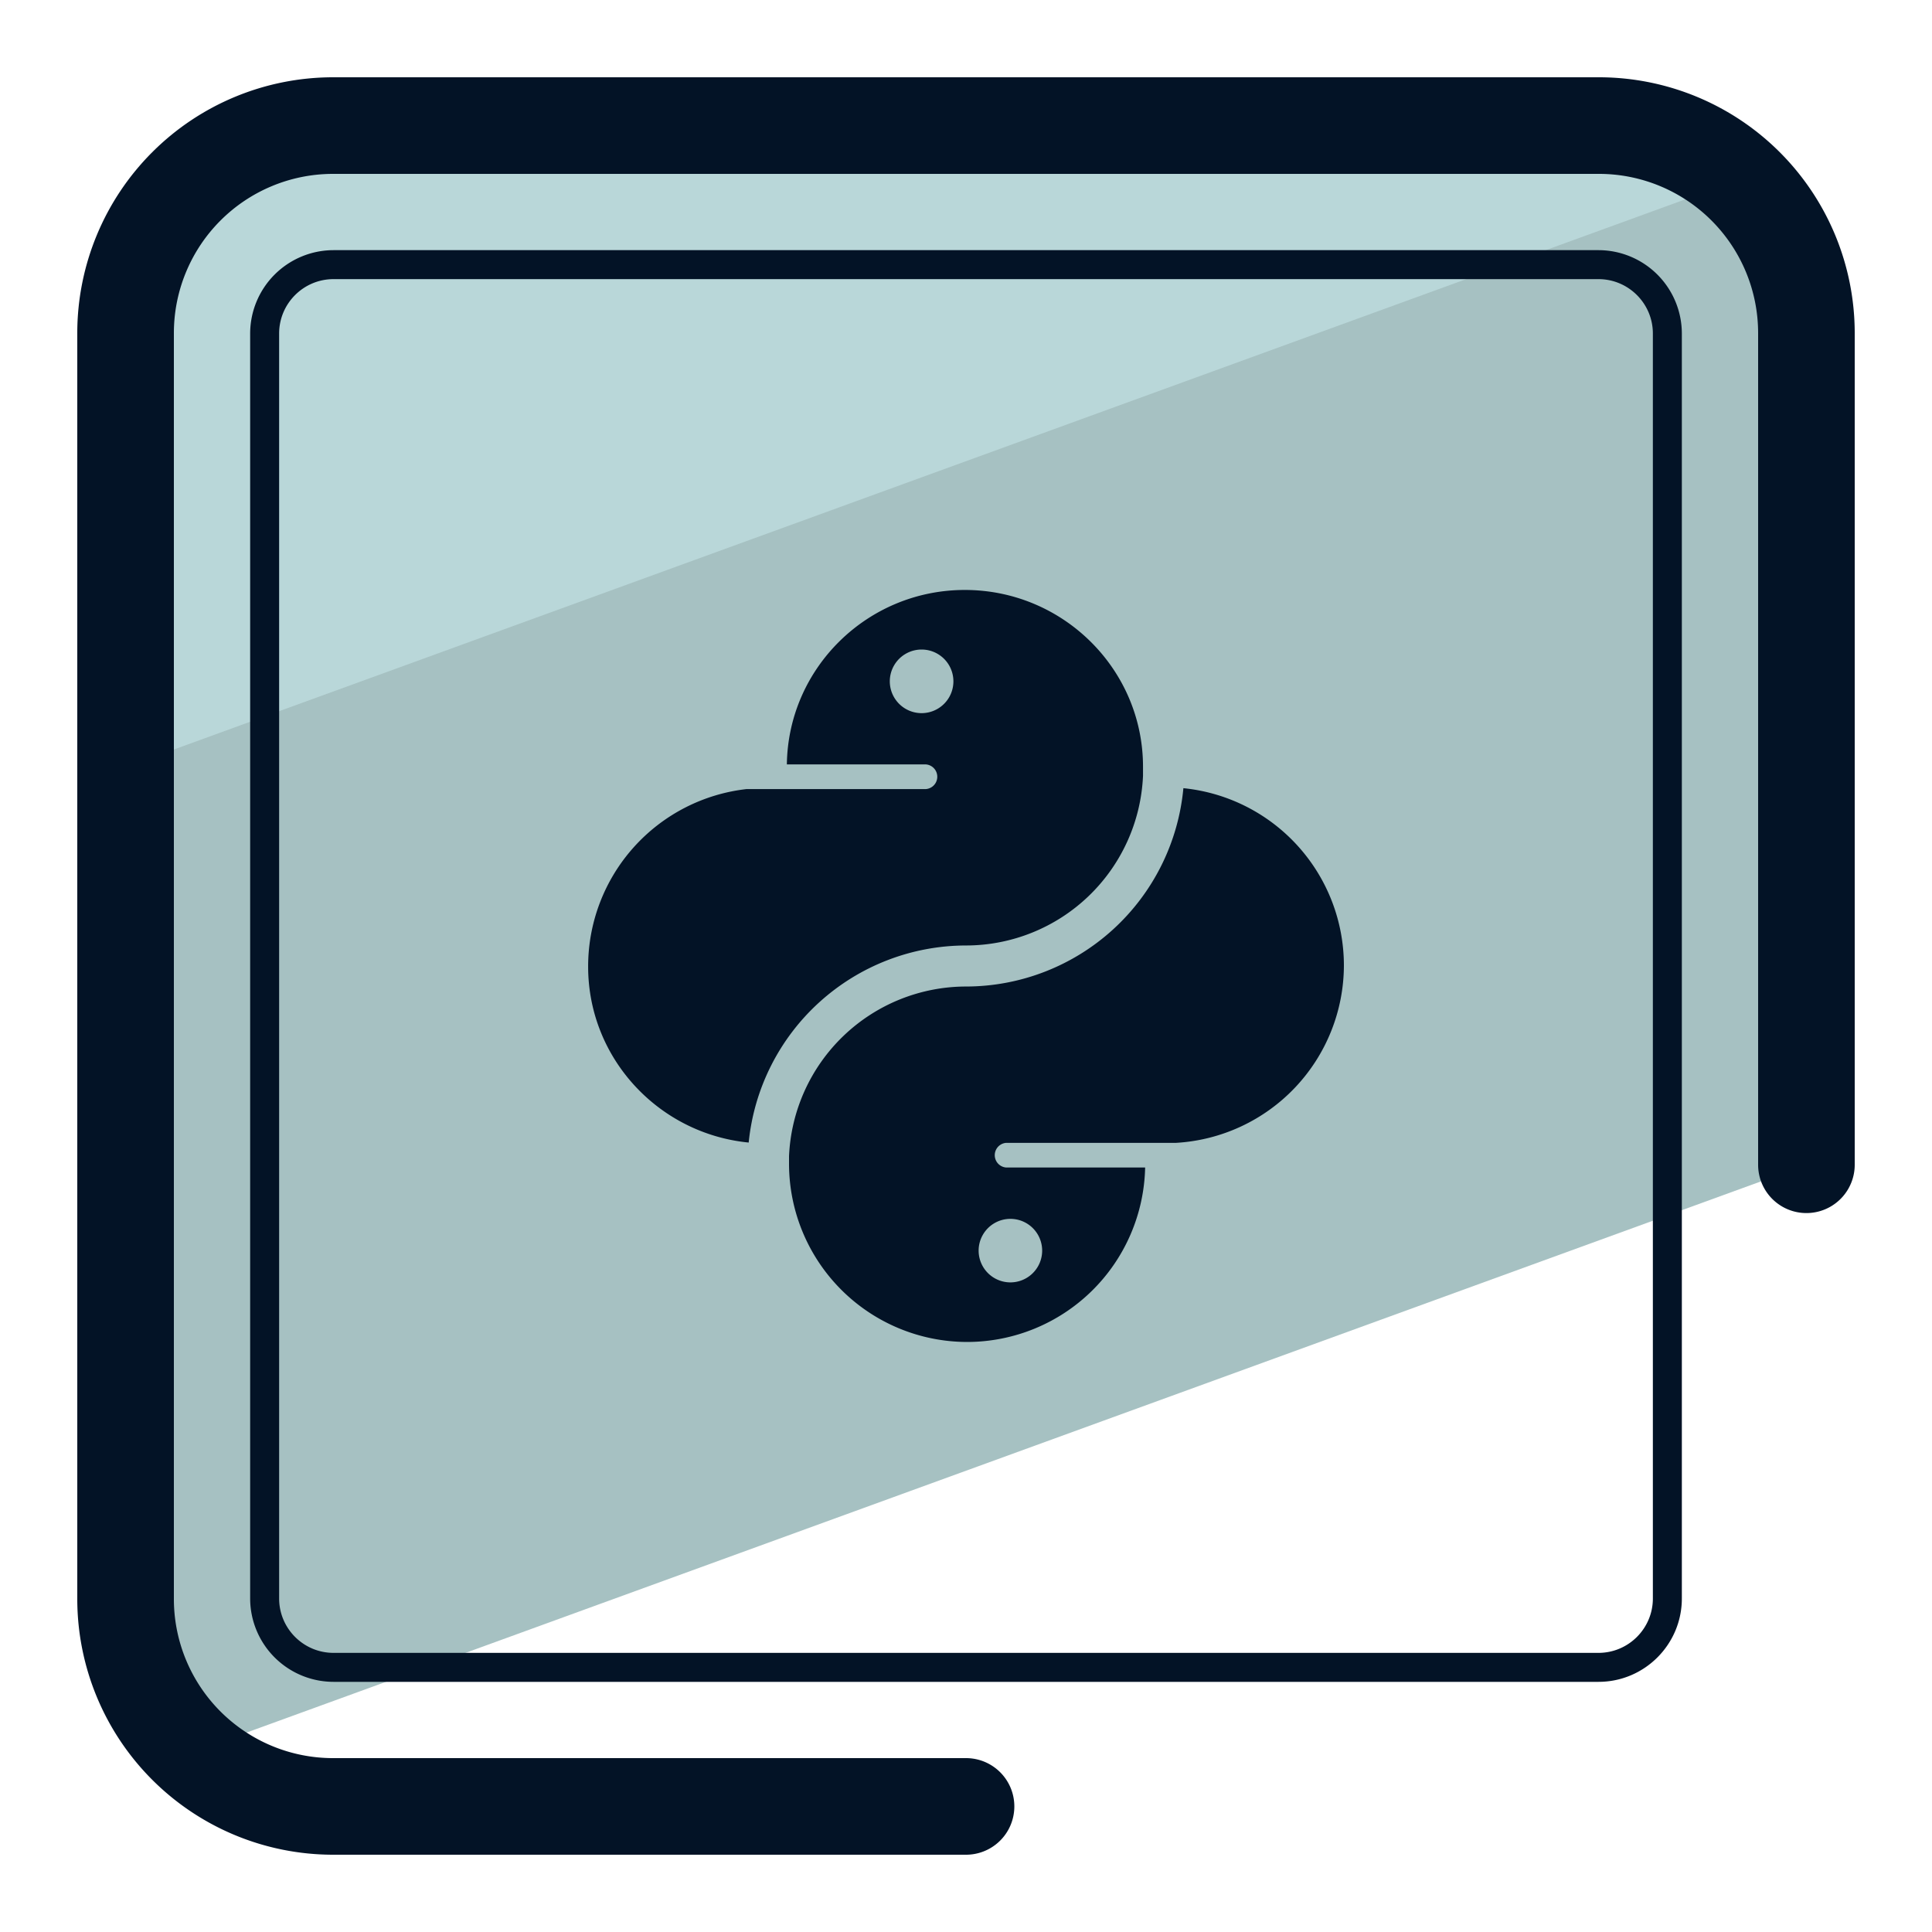
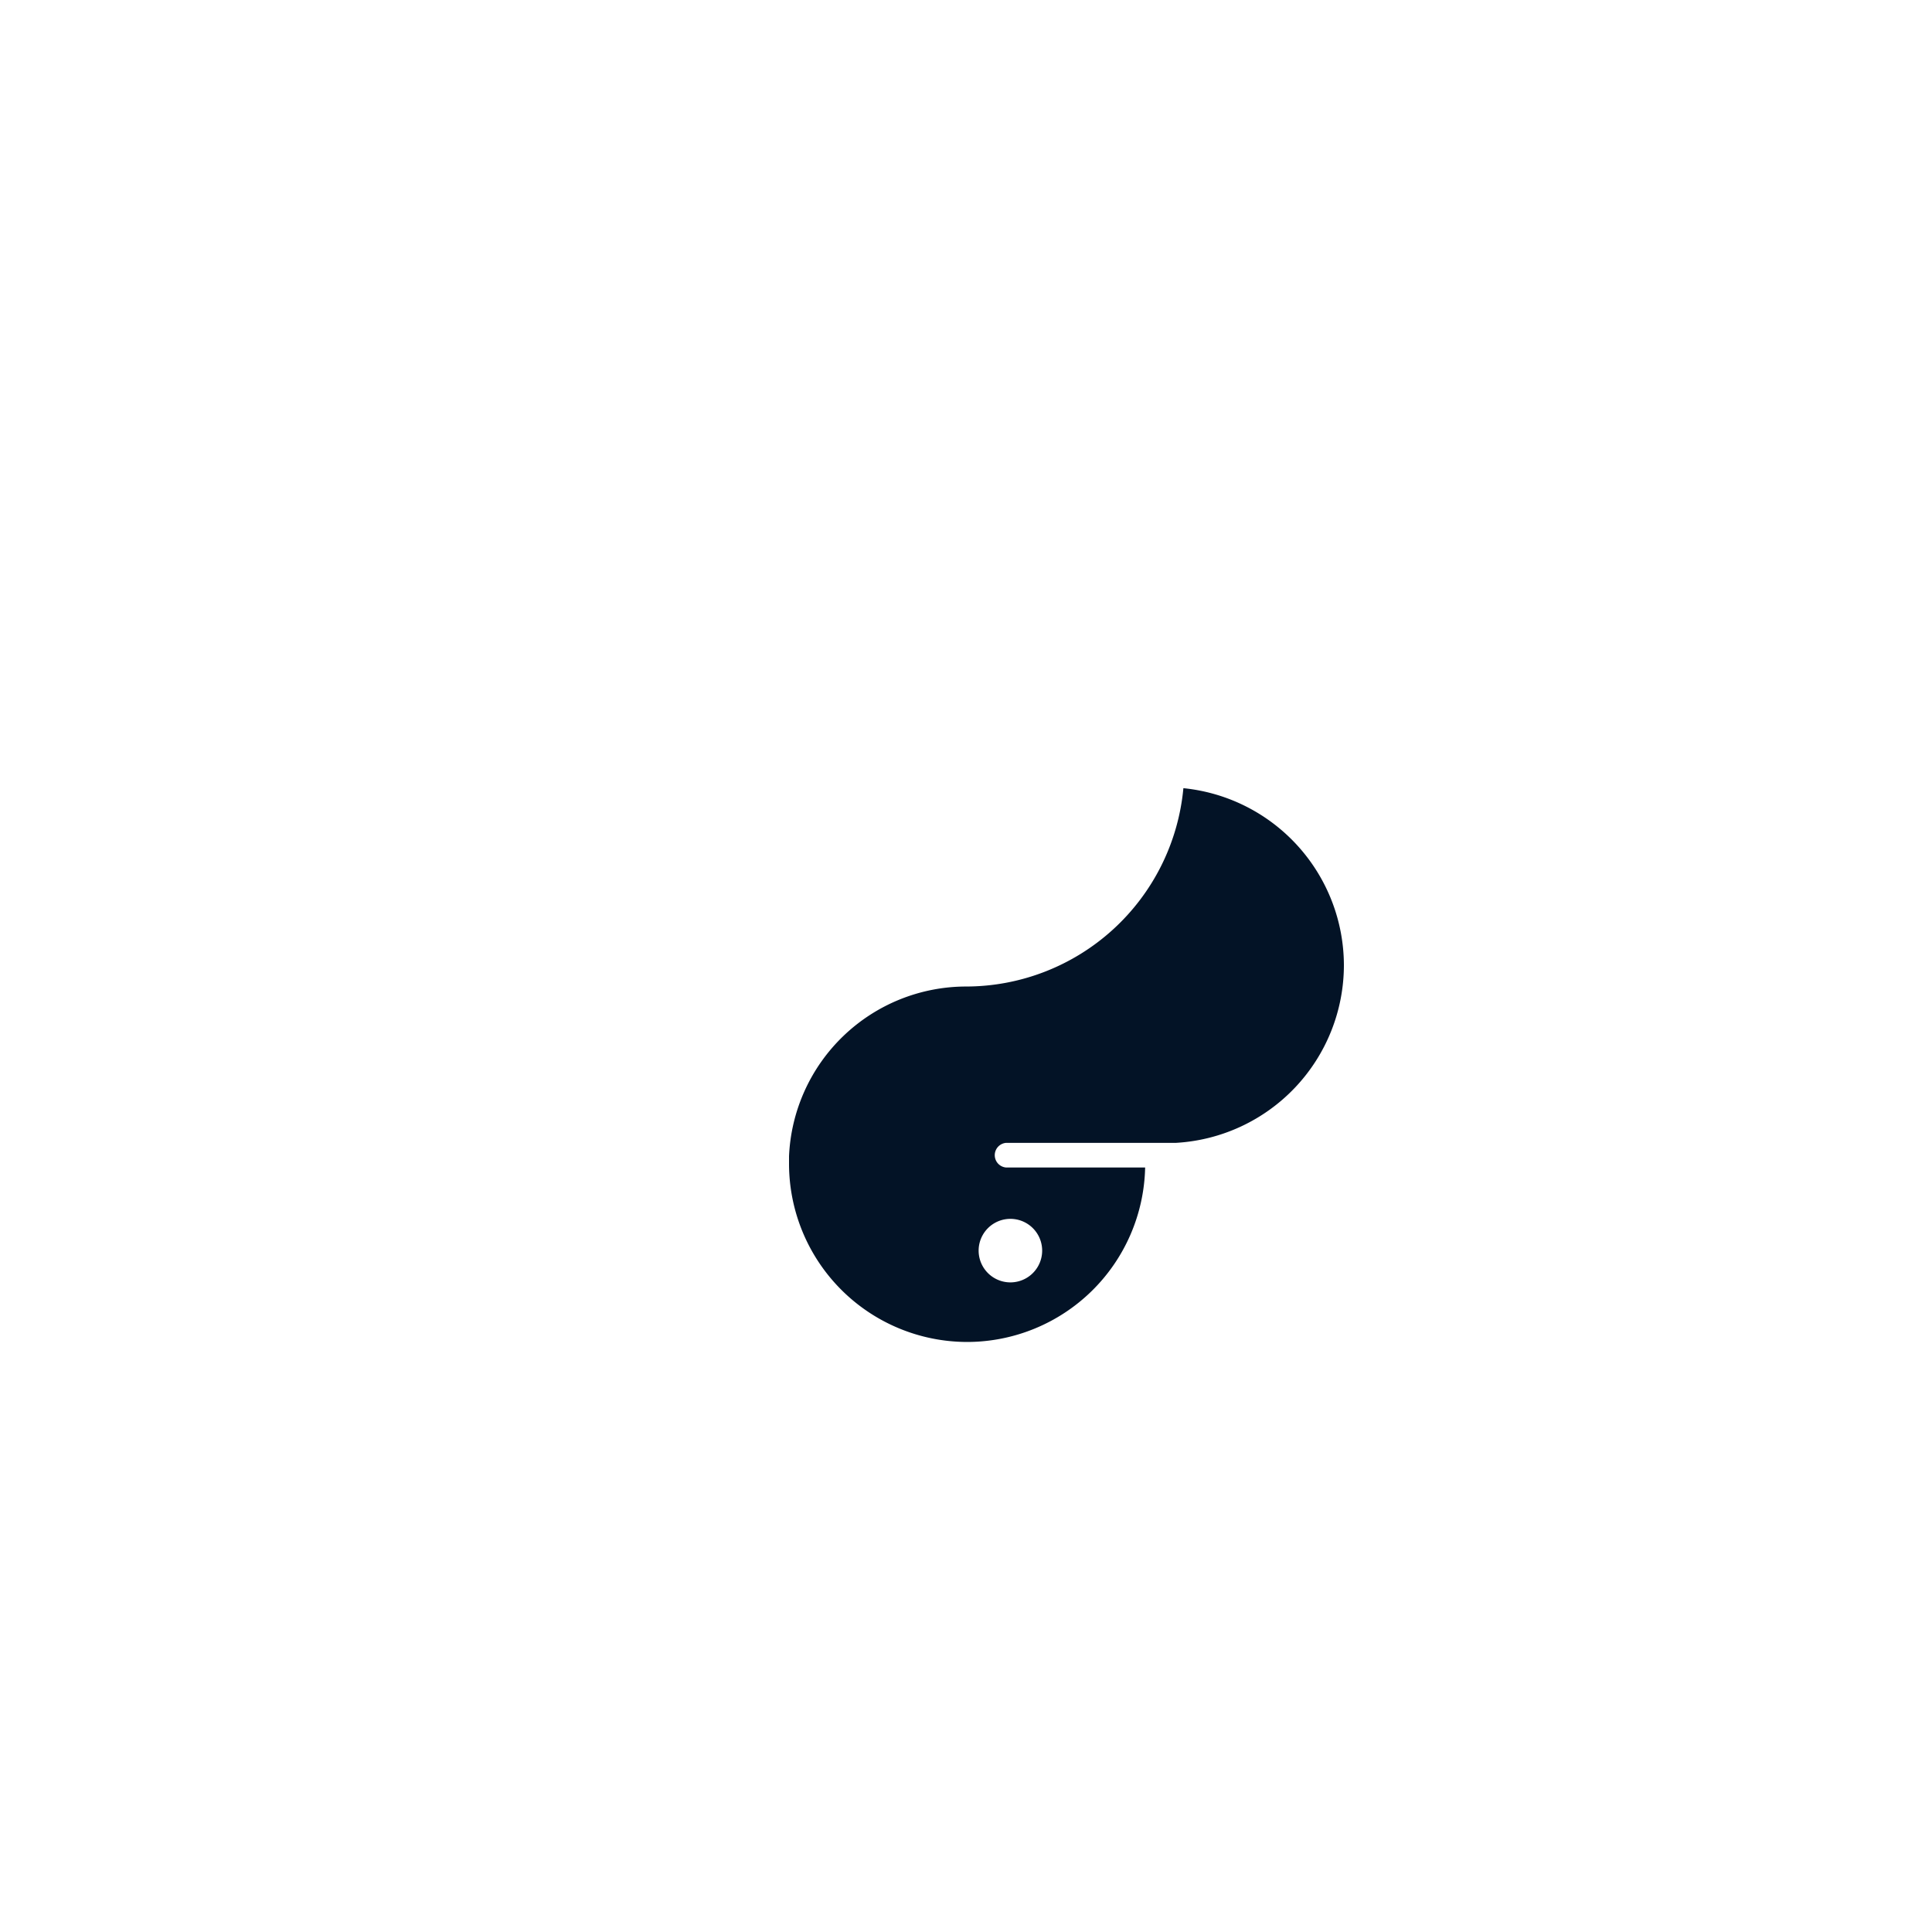
<svg xmlns="http://www.w3.org/2000/svg" version="1" viewBox="0 0 50 50">
-   <path fill="#A6C1C2" d="M5.013 45.337L46.75 30.146V8.615a5.365 5.365 0 00-5.365-5.365H8.615A5.365 5.365 0 003.25 8.615v32.771c0 1.57.687 2.97 1.763 3.951z" />
-   <path fill="#B9D7D9" d="M44.985 4.661a5.326 5.326 0 00-3.599-1.411H8.615A5.365 5.365 0 003.25 8.615v11.237L44.985 4.661z" />
-   <path fill="#031326" d="M25.001 48H8.615A6.622 6.622 0 012 41.386V8.615A6.622 6.622 0 018.615 2h32.771A6.622 6.622 0 0148 8.615v21.529a1.25 1.25 0 01-2.5 0V8.615A4.12 4.12 0 0041.386 4.5H8.615A4.12 4.12 0 004.5 8.615v32.771A4.119 4.119 0 008.615 45.5h16.386a1.25 1.25 0 010 2.5z" />
-   <path fill="#031326" d="M41.369 43.526H8.631a2.16 2.16 0 01-2.157-2.157V8.631a2.16 2.16 0 012.157-2.157h32.738a2.16 2.16 0 012.157 2.157v32.738c0 1.19-.967 2.157-2.157 2.157zM8.631 7.224c-.776 0-1.407.631-1.407 1.407v32.738c0 .776.631 1.407 1.407 1.407h32.738c.776 0 1.407-.631 1.407-1.407V8.631c0-.776-.631-1.407-1.407-1.407H8.631z" />
-   <path fill="#031326" d="M25.002 24.469a4.59 4.59 0 004.579-4.392v-.234c0-2.522-2.069-4.575-4.612-4.575-2.521 0-4.573 2.02-4.605 4.515h3.598a.32.32 0 010 .638h-4.639a4.619 4.619 0 00-4.102 4.596c0 2.371 1.826 4.325 4.155 4.552a5.66 5.66 0 015.626-5.1zm-1.151-6.013a.823.823 0 110-1.646.823.823 0 010 1.646z" />
  <path fill="#031326" d="M30.626 20.398a5.656 5.656 0 01-5.624 5.133 4.592 4.592 0 00-4.582 4.392v.199a4.615 4.615 0 004.612 4.608 4.612 4.612 0 004.604-4.515h-3.597a.32.32 0 010-.638h4.395a4.61 4.61 0 004.346-4.596 4.614 4.614 0 00-4.154-4.583zm-4.477 11.146a.822.822 0 110 1.644.822.822 0 010-1.644z" />
</svg>